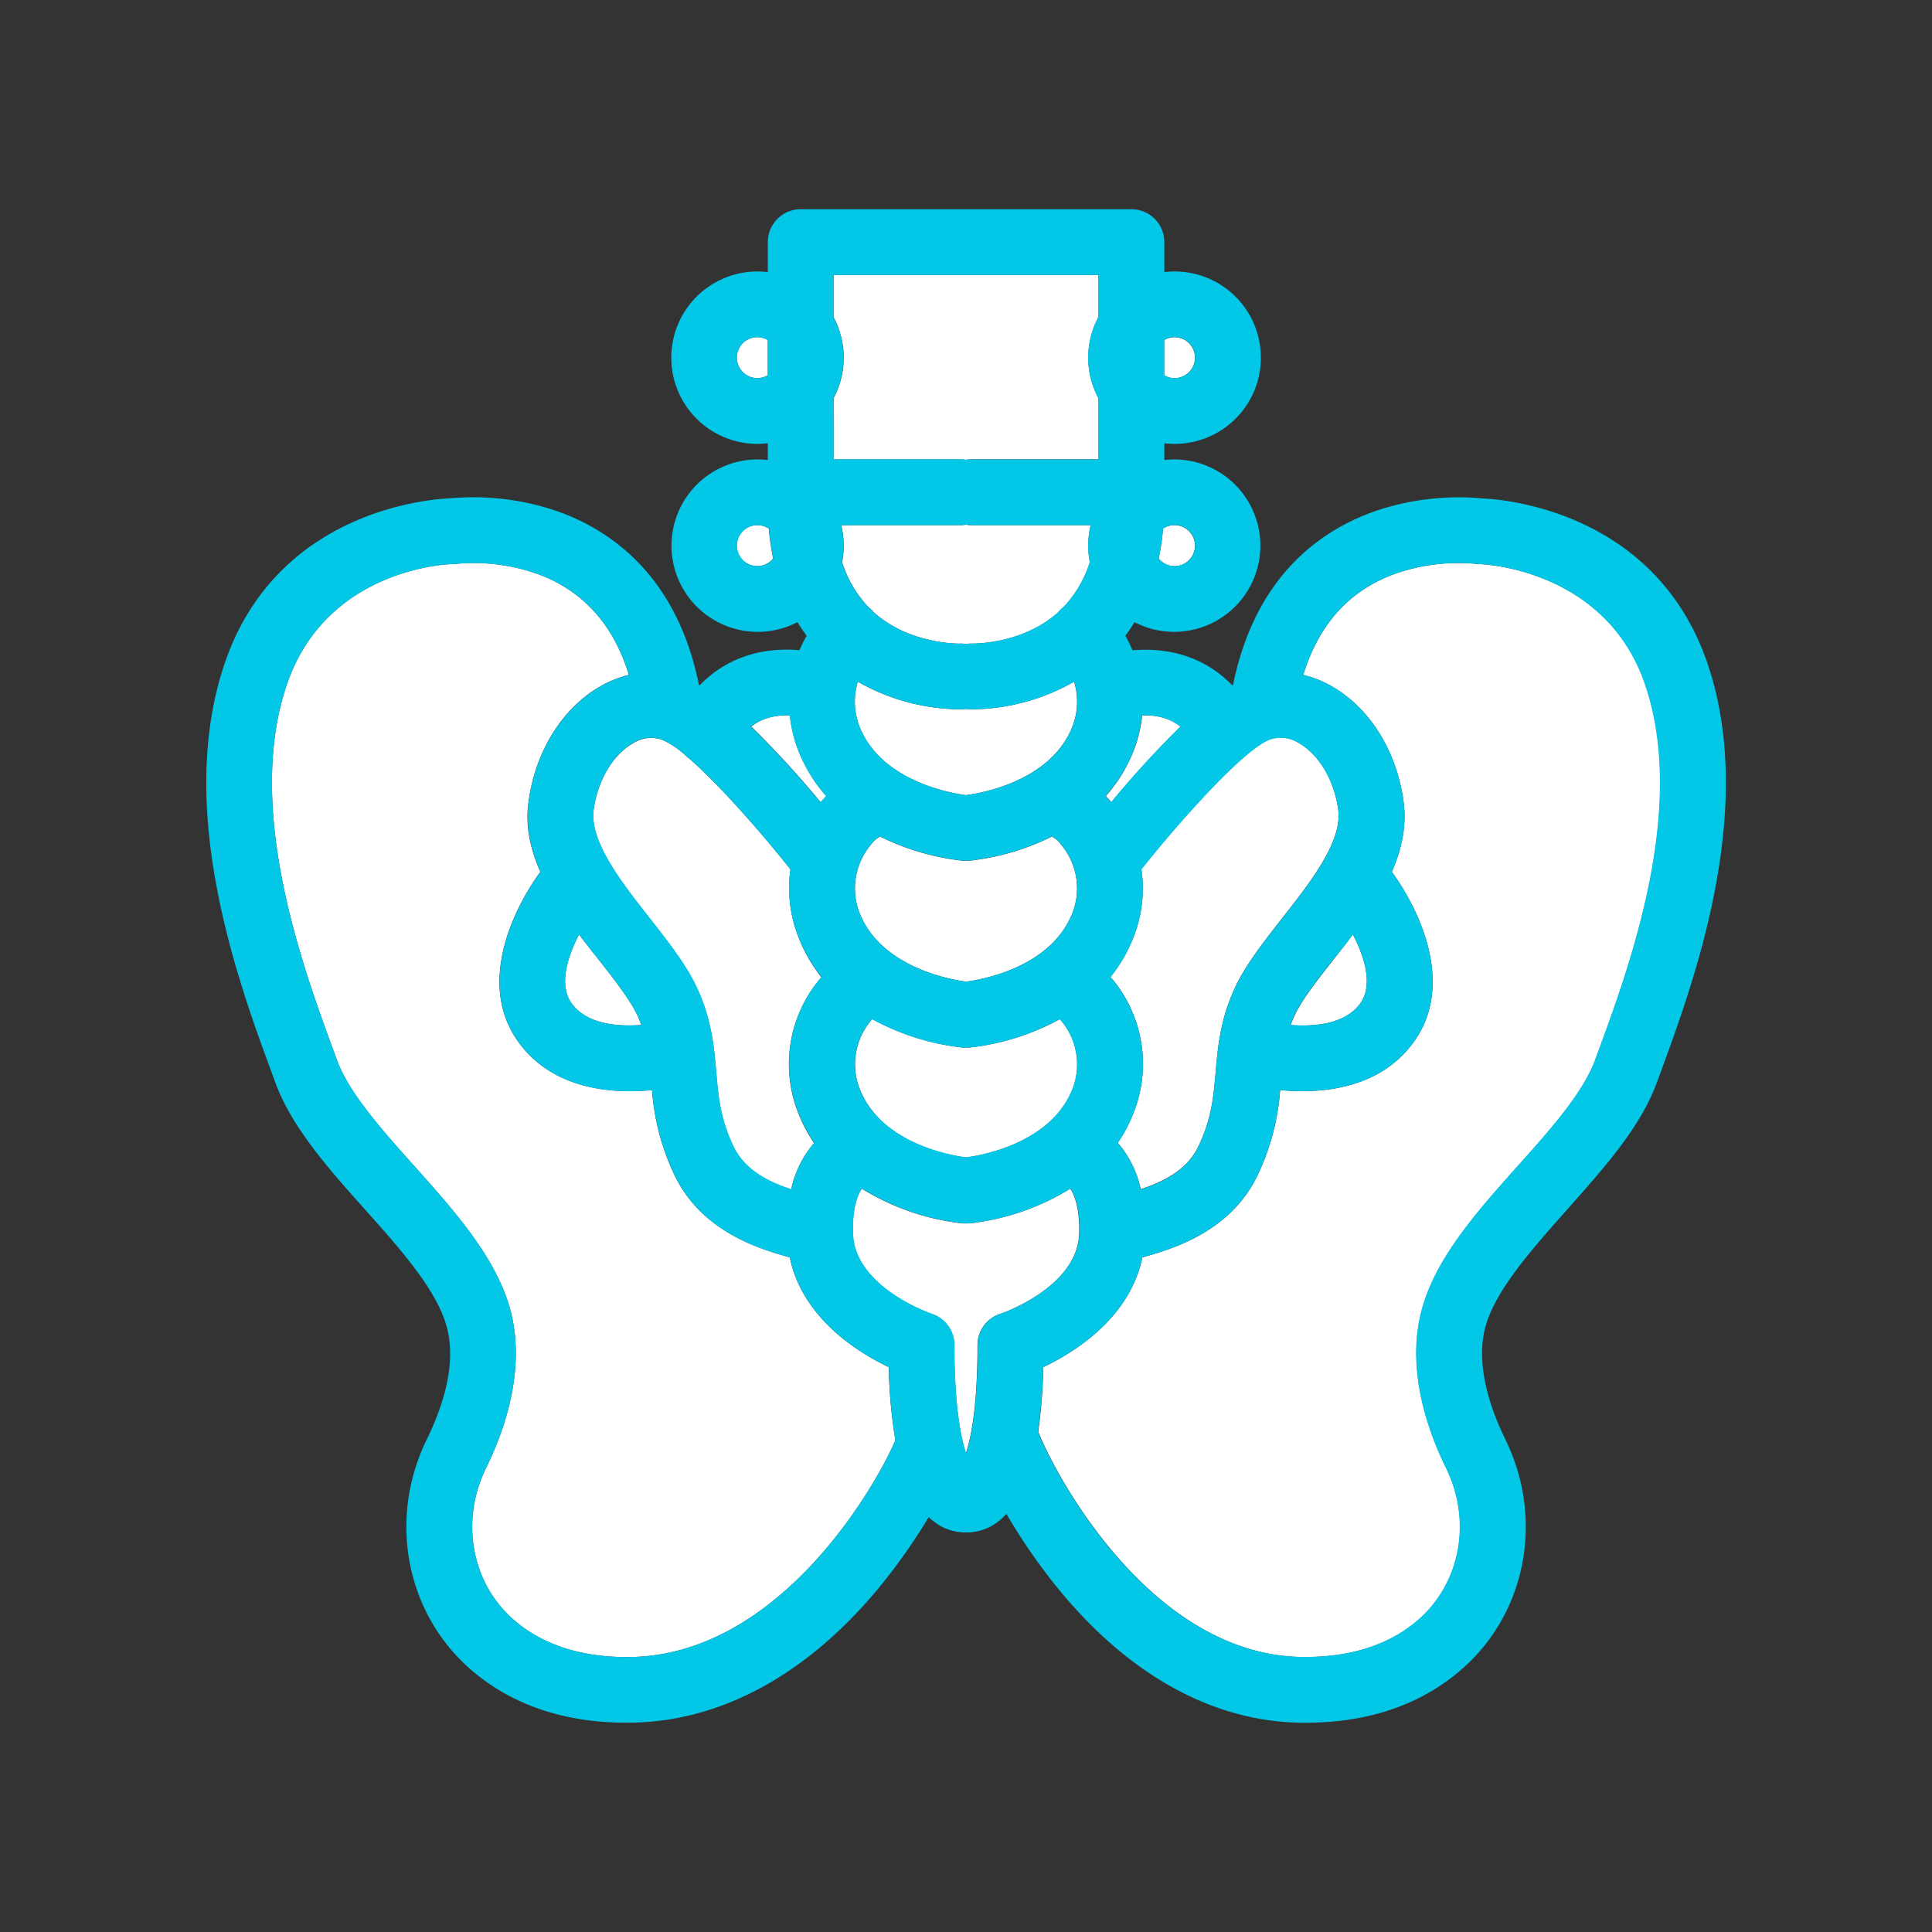
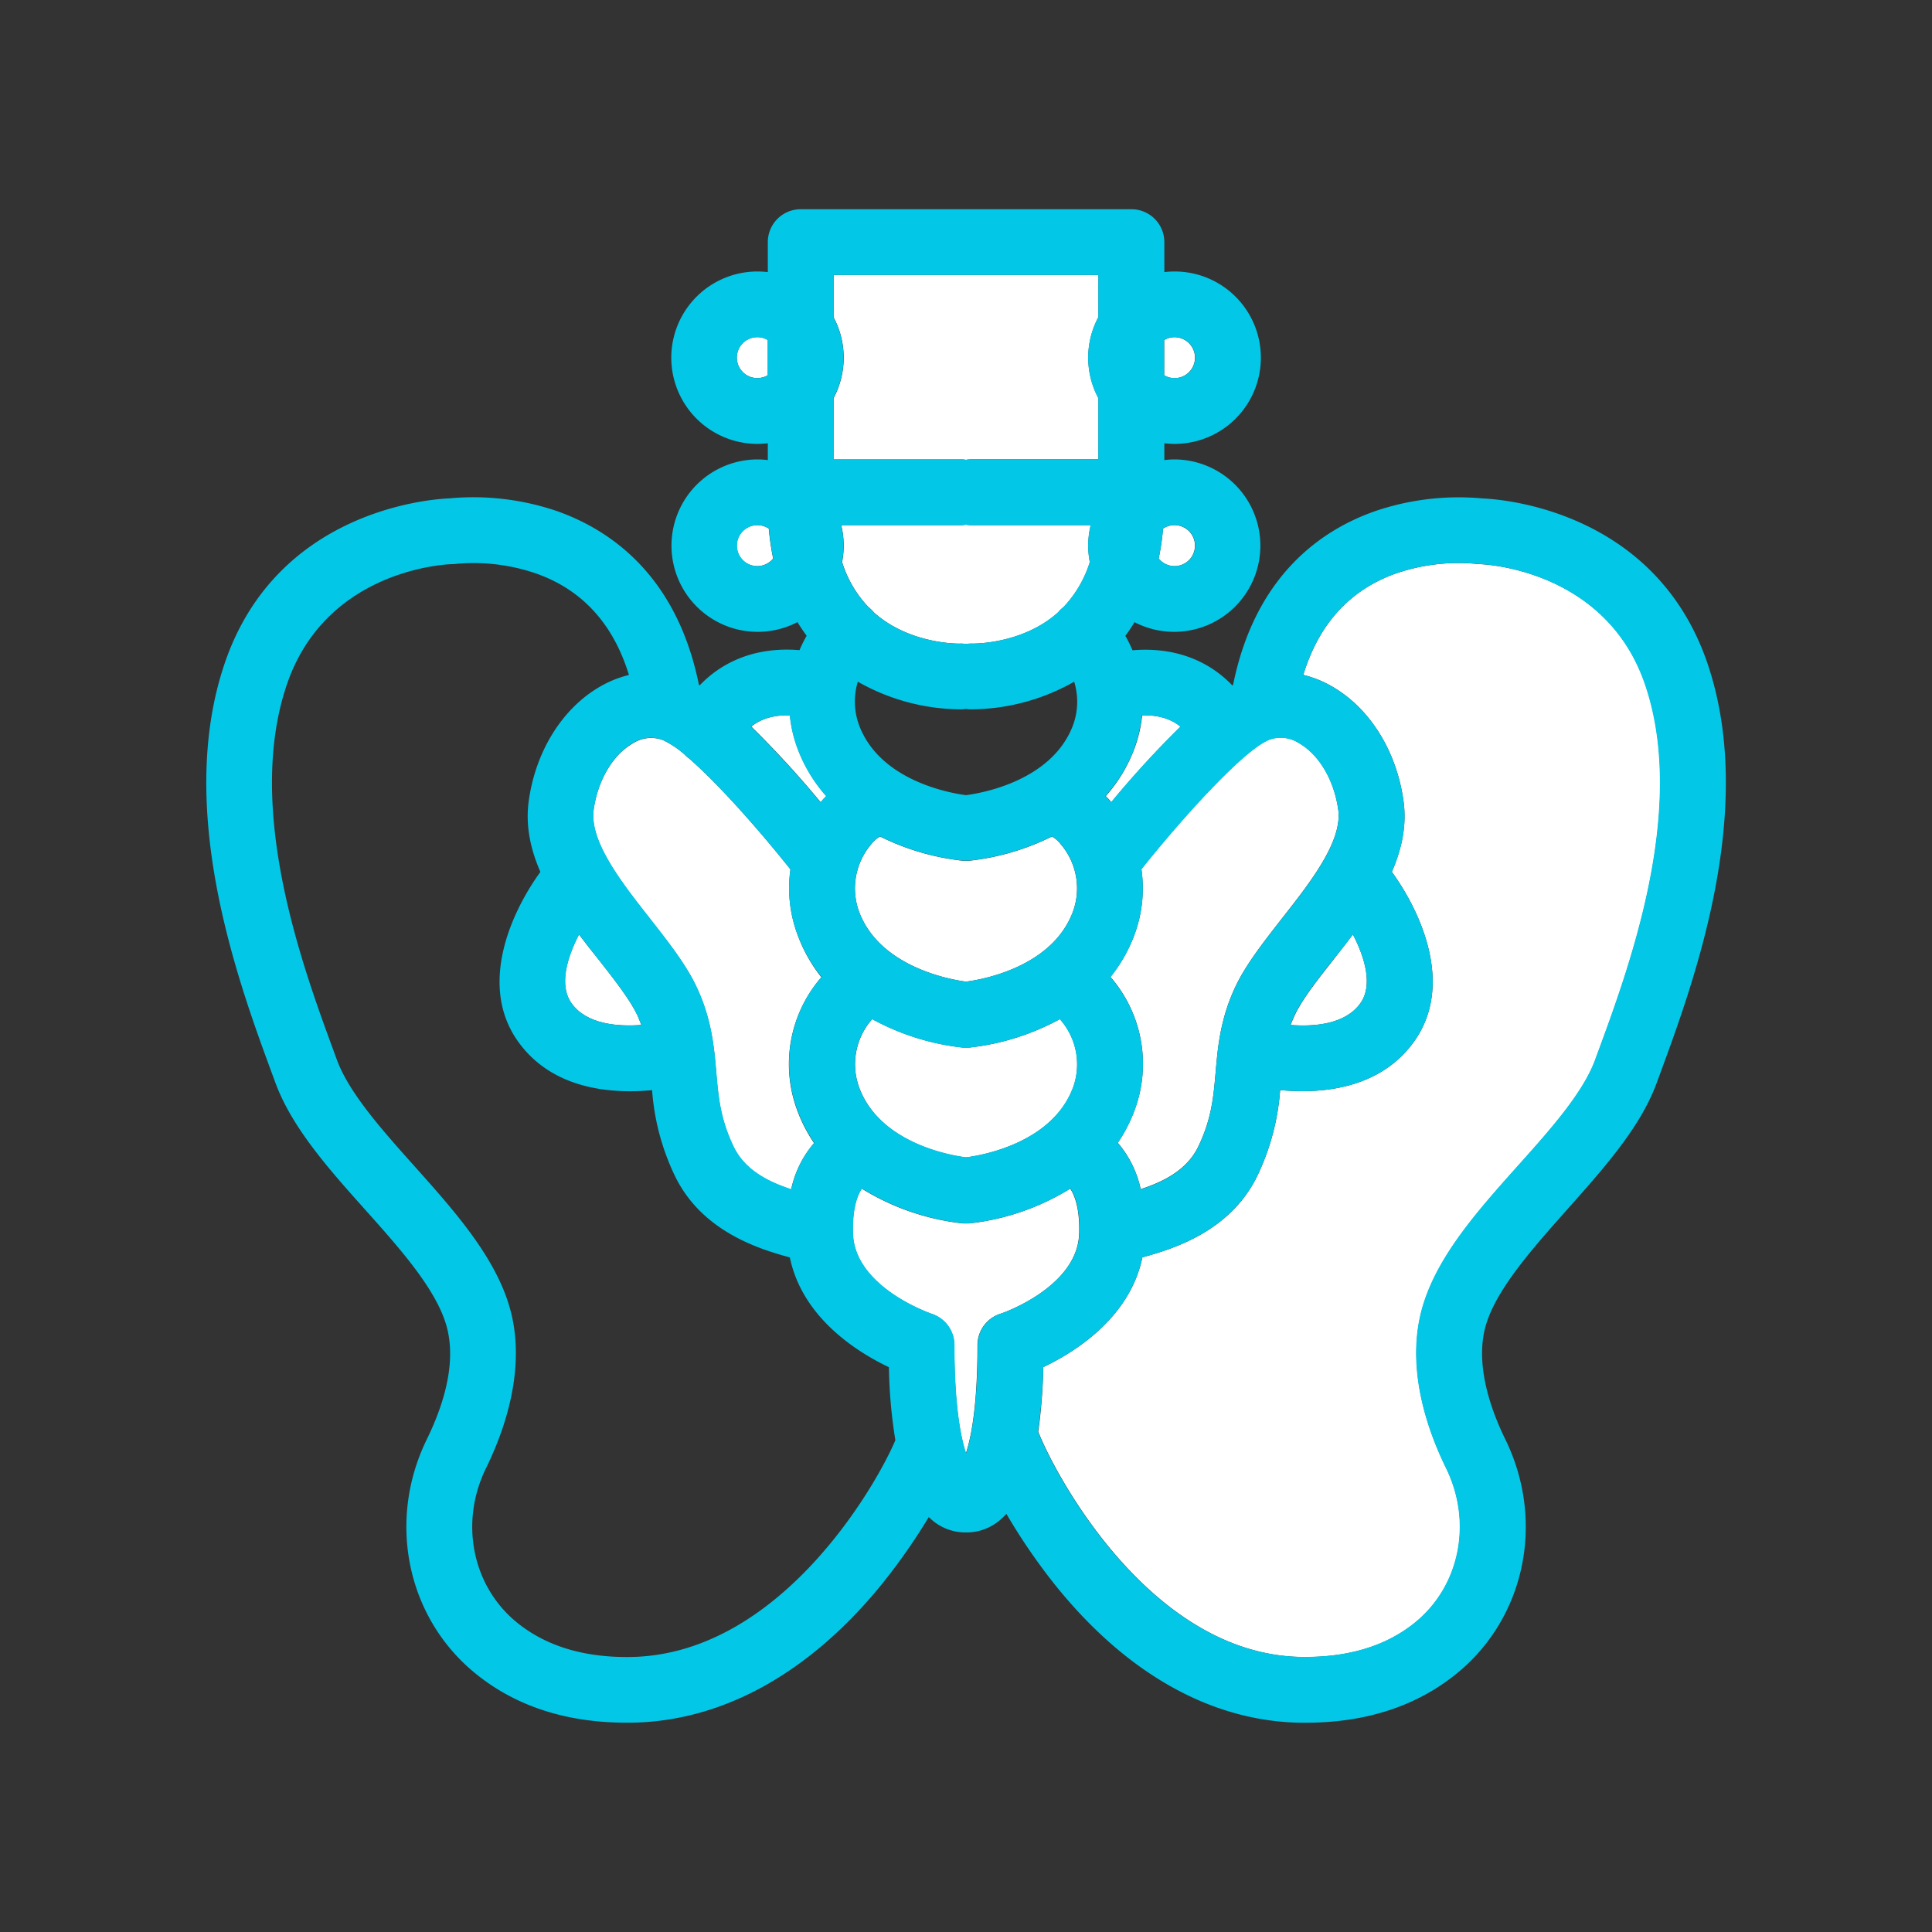
<svg xmlns="http://www.w3.org/2000/svg" id="Layer_1" data-name="Layer 1" viewBox="0 0 500 500">
  <rect x="0" y="0" width="500" height="500" fill="#333333" stroke="none" />
  <title>Reumatologia</title>
  <path d="M293.56,242a39.11,39.11,0,0,1-6.17,10.83,34.28,34.28,0,0,1,6.17,34.66,39,39,0,0,1-4.28,8.26,27,27,0,0,1,5.93,12c5.6-1.83,11.9-4.8,14.89-11,3.45-7.16,3.94-12.79,4.51-19.31s1.19-13.71,5.07-22c2.72-5.78,7.25-11.54,12-17.64,7.41-9.42,15.81-20.09,14.65-28.32-1.07-7.58-4.92-14.15-10.07-17.13a8.73,8.73,0,0,0-7.88-.9c-6.62,2.65-22.67,20.47-33,33.45A34.41,34.41,0,0,1,293.56,242Z" style="fill:#fff" />
  <path d="M287.6,207.63a257.34,257.34,0,0,1,17.93-19.57c-2-1.65-5.16-3.08-9.94-2.93a34.37,34.37,0,0,1-2,8.6,39.09,39.09,0,0,1-7.41,12.3c.4.4.78.82,1.17,1.26C287.42,207.4,287.5,207.52,287.6,207.63Z" style="fill:#fff" />
  <path d="M196,135.91a5.3,5.3,0,1,0,4.09,8.63,66.21,66.21,0,0,1-1.13-7.73A5.28,5.28,0,0,0,196,135.91Z" style="fill:#fff" />
  <path d="M250,119a8.83,8.83,0,0,1,1.37-.12h32.91V103.06a22.26,22.26,0,0,1,0-21V71.16H215.72V82.07a22.26,22.26,0,0,1,0,21V118.9h32.91A8.83,8.83,0,0,1,250,119Z" style="fill:#fff" />
  <path d="M251.37,135.91a8.83,8.83,0,0,1-1.37-.12,8.83,8.83,0,0,1-1.37.12H217.71a22.3,22.3,0,0,1,.23,9.56,29.76,29.76,0,0,0,6.84,11.67,8.47,8.47,0,0,1,1.19,1.12c.07.07.13.16.2.24,9.29,8.3,22,8.06,22.13,8.07a8.16,8.16,0,0,1,1.72.1,8,8,0,0,1,1.63-.11c.27,0,13,.19,22.19-8.07l.19-.23a8.31,8.31,0,0,1,1.22-1.14,29.82,29.82,0,0,0,6.81-11.65,22.3,22.3,0,0,1,.23-9.56Z" style="fill:#fff" />
  <path d="M309.26,92.57a5.3,5.3,0,0,0-5.3-5.3,5.15,5.15,0,0,0-2.67.75v9.1a5.25,5.25,0,0,0,2.67.75A5.31,5.31,0,0,0,309.26,92.57Z" style="fill:#fff" />
  <path d="M304,146.51a5.3,5.3,0,1,0-3-9.7,66.21,66.21,0,0,1-1.13,7.73A5.26,5.26,0,0,0,304,146.51Z" style="fill:#fff" />
  <path d="M198.71,88a5.15,5.15,0,0,0-2.67-.75,5.3,5.3,0,1,0,2.67,9.85Z" style="fill:#fff" />
  <path d="M334,265.27c6.12.47,14.15-.15,18.06-5.62,3.35-4.68,1.13-11.92-1.93-17.81-1.68,2.23-3.39,4.42-5.07,6.55-4.18,5.31-8.12,10.33-10,14.37C334.67,263.61,334.33,264.44,334,265.27Z" style="fill:#fff" />
-   <path d="M204.39,325.4c-7.79-2.14-22.78-6.63-29.81-21.23a61.48,61.48,0,0,1-5.84-22.06c-1.78.17-3.71.28-5.75.28-9.63,0-21.5-2.47-28.92-12.85-10.26-14.34-2.1-33.05,5.76-43.91-2.59-5.86-4-12-3-18.45,1.8-12.83,8.68-23.85,18.38-29.47a28.3,28.3,0,0,1,7.54-3.05c-4-13.11-12-21.9-23.71-26.15a49.55,49.55,0,0,0-21-2.6,8.09,8.09,0,0,1-1,.07c-1.29,0-32.63,1.24-42.81,31.18-10.94,32.19,4.09,73,12.17,95l.8,2.19c3.16,8.61,11.7,18.16,20,27.41,10.85,12.14,22.07,24.7,25.26,38.83,2.6,11.5.27,25.14-6.72,39.45-6.78,13.87-3.6,30.17,7.74,39.63,7.51,6.26,17.5,9.34,29.67,9.17,39-.56,64-45.17,68.57-56.13A129.92,129.92,0,0,1,230,353.81C221.85,349.92,207.64,341.05,204.39,325.4Z" style="fill:#fff" />
  <path d="M279.28,319.23c.19-6.34-1.12-9.8-2.3-11.61a62.65,62.65,0,0,1-26.14,9h-.19l-.57,0h-.16l-.57,0h-.19a62.68,62.68,0,0,1-26.14-9c-1.33,2-2.48,5.55-2.3,11.61.41,14,20.21,20.74,20.41,20.81a8.53,8.53,0,0,1,5.84,8.07c0,15.52,1.62,23.78,3,28,1.41-4.24,3-12.5,3-28A8.5,8.5,0,0,1,258.9,340C259.07,340,278.87,333.21,279.28,319.23Z" style="fill:#fff" />
  <path d="M382.94,146a7,7,0,0,1-1-.08A49.71,49.71,0,0,0,361,148.51c-11.73,4.25-19.68,13-23.71,26.15a28.3,28.3,0,0,1,7.54,3.05c9.7,5.62,16.58,16.64,18.38,29.47.91,6.44-.45,12.59-3,18.45,7.86,10.86,16,29.57,5.76,43.91-7.42,10.38-19.29,12.85-28.92,12.85-2,0-4-.11-5.75-.28a61.48,61.48,0,0,1-5.84,22.06c-7,14.6-22,19.09-29.81,21.23-3.25,15.65-17.46,24.52-25.64,28.41a140.76,140.76,0,0,1-1.31,16.71c4.29,11,29.07,57.74,68.21,58.31,12.21.16,22.16-2.91,29.67-9.17,11.34-9.46,14.52-25.76,7.74-39.63-7-14.31-9.32-27.95-6.72-39.45,3.19-14.13,14.41-26.69,25.26-38.83,8.26-9.25,16.8-18.8,20-27.41l.8-2.19c8.08-21.95,23.11-62.8,12.17-95C415.47,146.94,383.26,146,382.94,146Z" style="fill:#fff" />
  <path d="M274.52,218.49a7.65,7.65,0,0,0-2.27-2,63.44,63.44,0,0,1-21.41,6.27h-.19l-.57,0h-.16l-.57,0h-.19a63.51,63.51,0,0,1-21.41-6.27,7.65,7.65,0,0,0-2.27,2A17.58,17.58,0,0,0,222.35,236c5.44,14.44,24,17.57,27.65,18.05,3.78-.48,22.2-3.58,27.65-18.05A17.58,17.58,0,0,0,274.52,218.49Z" style="fill:#fff" />
  <path d="M149.84,241.84c-3.05,5.89-5.28,13.12-1.93,17.81,3.9,5.45,11.94,6.07,18.06,5.61-.31-.82-.64-1.66-1-2.5-1.9-4-5.84-9.06-10-14.37C153.23,246.25,151.51,244.07,149.84,241.84Z" style="fill:#fff" />
  <path d="M212.4,207.63c.1-.11.18-.22.28-.34q.57-.66,1.17-1.26a39.09,39.09,0,0,1-7.41-12.3,34.37,34.37,0,0,1-2-8.6c-4.82-.16-8,1.28-10,2.91A256.24,256.24,0,0,1,212.4,207.63Z" style="fill:#fff" />
-   <path d="M250,205.79c3.78-.49,22.2-3.59,27.65-18.06a17.68,17.68,0,0,0,.32-11.31,54.37,54.37,0,0,1-26.19,7.15H251a8.94,8.94,0,0,1-1-.11,8.94,8.94,0,0,1-1,.11h-.74A54.39,54.39,0,0,1,222,176.42a17.68,17.68,0,0,0,.32,11.31C227.81,202.21,246.24,205.3,250,205.79Z" style="fill:#fff" />
  <path d="M274.3,263.75a63.24,63.24,0,0,1-23.46,7.36h0l-.15,0-.56,0h-.18l-.56,0-.14,0h-.05a63.24,63.24,0,0,1-23.46-7.36l-.22.24a17.58,17.58,0,0,0-3.13,17.55c5.46,14.48,23.89,17.57,27.65,18,3.77-.49,22.19-3.58,27.65-18A17.58,17.58,0,0,0,274.52,264Z" style="fill:#fff" />
  <path d="M153.63,209.55c-1.16,8.23,7.24,18.9,14.65,28.32,4.79,6.1,9.32,11.86,12,17.65,3.88,8.24,4.52,15.53,5.07,22s1.06,12.15,4.51,19.31c3,6.21,9.29,9.18,14.89,11a27,27,0,0,1,5.93-12,39,39,0,0,1-4.28-8.26,34.28,34.28,0,0,1,6.17-34.66A39.11,39.11,0,0,1,206.44,242,34.44,34.44,0,0,1,204.58,225c-7.79-9.8-18.46-21.94-26.2-28.68a7.73,7.73,0,0,1-1.15-1,24.37,24.37,0,0,0-5.65-3.78,8.73,8.73,0,0,0-7.88.9C158.56,195.4,154.7,202,153.63,209.55Z" style="fill:#fff" />
  <path d="M383.75,129a67.09,67.09,0,0,0-27.8,3.26c-13.65,4.75-31.06,16.41-36.83,45l-.21.12c-5.19-5.46-13.62-10.1-25.82-9.09a35.1,35.1,0,0,0-1.85-3.74c.84-1.14,1.64-2.31,2.37-3.53A22.31,22.31,0,1,0,304,118.9a21.26,21.26,0,0,0-2.67.17v-4.36a23.33,23.33,0,0,0,2.67.17,22.31,22.31,0,0,0,0-44.62,23.35,23.35,0,0,0-2.67.16V62.66a8.51,8.51,0,0,0-8.51-8.51H207.22a8.51,8.51,0,0,0-8.51,8.51v7.76a23.35,23.35,0,0,0-2.67-.16,22.31,22.31,0,0,0,0,44.62,23.33,23.33,0,0,0,2.67-.17v4.36a21.26,21.26,0,0,0-2.67-.17A22.31,22.31,0,1,0,206.39,161c.73,1.22,1.53,2.39,2.37,3.53a35.91,35.91,0,0,0-1.85,3.73c-12.2-1-20.63,3.64-25.82,9.1l-.21-.12c-5.77-28.55-23.18-40.21-36.83-45a67.09,67.09,0,0,0-27.8-3.26c-5.14.22-44.66,3.18-58.1,42.69C45.27,209.57,61.65,254.1,70.46,278l.8,2.17c4.27,11.66,13.91,22.45,23.24,32.89s19.13,21.41,21.35,31.25-1.73,20.71-5.41,28.23c-10.23,20.93-5.24,45.67,12.13,60.16,10.44,8.71,23.75,13.13,39.56,13.13h1.25c23.14-.34,45.18-12.28,63.76-34.53a155,155,0,0,0,13.22-18.68c.3.28.59.56.9.81a13.22,13.22,0,0,0,8.43,3.16h.62a13.22,13.22,0,0,0,8.43-3.16,17.63,17.63,0,0,0,1.72-1.64A155,155,0,0,0,273,410.1c18.44,23,40.46,35.4,63.66,35.74h1.25c15.81,0,29.12-4.42,39.56-13.13,17.37-14.49,22.36-39.23,12.13-60.16-3.68-7.52-7.6-18.53-5.41-28.23s12-20.72,21.35-31.25,19-21.23,23.24-32.89l.8-2.17c8.81-23.92,25.19-68.45,12.31-106.34C428.41,132.17,388.89,129.21,383.75,129ZM301.29,88a5.15,5.15,0,0,1,2.67-.75,5.3,5.3,0,1,1-2.67,9.85ZM301,136.81a5.31,5.31,0,1,1-1.13,7.73A66.21,66.21,0,0,0,301,136.81ZM196,97.87a5.3,5.3,0,1,1,0-10.6,5.15,5.15,0,0,1,2.67.75v9.1A5.25,5.25,0,0,1,196,97.87Zm0,48.64a5.3,5.3,0,1,1,3-9.7,66.21,66.21,0,0,0,1.13,7.73A5.26,5.26,0,0,1,196,146.51Zm132.38,45a8.73,8.73,0,0,1,7.88.9c5.15,3,9,9.55,10.07,17.13,1.16,8.23-7.24,18.9-14.65,28.32-4.79,6.1-9.32,11.86-12,17.64-3.88,8.25-4.52,15.54-5.07,22s-1.06,12.15-4.51,19.31c-3,6.21-9.29,9.18-14.89,11a27,27,0,0,0-5.93-12,39,39,0,0,0,4.28-8.26,34.28,34.28,0,0,0-6.17-34.66A39.11,39.11,0,0,0,293.56,242,34.41,34.41,0,0,0,295.42,225C305.75,212,321.8,194.17,328.42,191.52Zm21.74,50.32c3.06,5.89,5.28,13.13,1.93,17.81-3.91,5.47-11.94,6.09-18.06,5.62.3-.83.64-1.66,1-2.51,1.9-4,5.84-9.06,10-14.37C346.77,246.26,348.48,244.07,350.16,241.84Zm-56.6-48.11a34.37,34.37,0,0,0,2-8.6c4.78-.15,7.92,1.28,9.94,2.93a257.34,257.34,0,0,0-17.93,19.57c-.1-.11-.18-.23-.28-.34-.39-.44-.77-.86-1.17-1.26A39.09,39.09,0,0,0,293.56,193.73Zm-77.84-90.67a22.26,22.26,0,0,0,0-21V71.16h68.56V82.07a22.26,22.26,0,0,0,0,21V118.9H251.37A8.83,8.83,0,0,0,250,119a8.83,8.83,0,0,0-1.37-.12H215.72Zm66.34,42.41a29.82,29.82,0,0,1-6.81,11.65,8.31,8.31,0,0,0-1.22,1.14l-.19.23c-9.24,8.26-21.92,8.08-22.19,8.07a8,8,0,0,0-1.63.11,8.16,8.16,0,0,0-1.72-.1c-.14,0-12.84.23-22.13-8.07-.07-.08-.13-.17-.2-.24a8.47,8.47,0,0,0-1.19-1.12,29.76,29.76,0,0,1-6.84-11.67,22.3,22.3,0,0,0-.23-9.56h30.92a8.83,8.83,0,0,0,1.37-.12,8.83,8.83,0,0,0,1.37.12h30.92a22.3,22.3,0,0,0-.23,9.56ZM277.65,236c-5.45,14.47-23.87,17.57-27.65,18.05-3.7-.48-22.21-3.61-27.65-18.05a17.58,17.58,0,0,1,3.13-17.55,7.65,7.65,0,0,1,2.27-2,63.51,63.51,0,0,0,21.41,6.27h.19l.57,0h.16l.57,0h.19a63.44,63.44,0,0,0,21.41-6.27,7.65,7.65,0,0,1,2.27,2A17.58,17.58,0,0,1,277.65,236Zm0,45.5c-5.46,14.47-23.88,17.56-27.65,18-3.76-.48-22.19-3.57-27.65-18A17.58,17.58,0,0,1,225.48,264l.22-.24a63.24,63.24,0,0,0,23.46,7.36h.05l.14,0,.56,0h.18l.56,0,.15,0h0a63.24,63.24,0,0,0,23.46-7.36l.22.24A17.58,17.58,0,0,1,277.65,281.54ZM222,176.42a54.39,54.39,0,0,0,26.19,7.15H249a8.94,8.94,0,0,0,1-.11,8.94,8.94,0,0,0,1,.11h.74A54.37,54.37,0,0,0,278,176.42a17.68,17.68,0,0,1-.32,11.31C272.2,202.2,253.78,205.3,250,205.79c-3.76-.49-22.19-3.58-27.65-18.06A17.68,17.68,0,0,1,222,176.42Zm-17.62,8.71a34.37,34.37,0,0,0,2,8.6,39.09,39.09,0,0,0,7.41,12.3q-.6.6-1.17,1.26c-.1.12-.18.23-.28.34a256.24,256.24,0,0,0-18-19.59C196.44,186.41,199.59,185,204.41,185.13Zm-32.83,6.39a24.37,24.37,0,0,1,5.65,3.78,7.73,7.73,0,0,0,1.15,1c7.74,6.74,18.41,18.88,26.2,28.68A34.44,34.44,0,0,0,206.44,242a39.11,39.11,0,0,0,6.17,10.83,34.28,34.28,0,0,0-6.17,34.66,39,39,0,0,0,4.28,8.26,27,27,0,0,0-5.93,12c-5.6-1.83-11.9-4.8-14.89-11-3.45-7.16-3.94-12.79-4.51-19.31s-1.19-13.71-5.07-22c-2.72-5.79-7.25-11.55-12-17.65-7.41-9.42-15.81-20.09-14.65-28.32,1.07-7.58,4.93-14.15,10.07-17.13A8.73,8.73,0,0,1,171.58,191.52ZM166,265.26c-6.12.46-14.16-.16-18.06-5.61-3.35-4.69-1.12-11.92,1.93-17.81,1.67,2.23,3.39,4.41,5.07,6.55,4.18,5.31,8.12,10.33,10,14.37C165.33,263.6,165.66,264.44,166,265.26Zm-2.84,163.57c-12.17.17-22.16-2.91-29.67-9.17-11.34-9.46-14.52-25.76-7.74-39.63,7-14.31,9.32-27.95,6.72-39.45-3.19-14.13-14.41-26.69-25.26-38.83-8.26-9.25-16.8-18.8-20-27.41l-.8-2.19c-8.08-21.95-23.11-62.8-12.17-95C84.43,147.22,115.77,146,117.06,146a8.09,8.09,0,0,0,1-.07,49.55,49.55,0,0,1,21,2.6c11.73,4.25,19.68,13,23.71,26.15a28.3,28.3,0,0,0-7.54,3.05c-9.7,5.62-16.58,16.64-18.38,29.47-.91,6.44.45,12.59,3,18.45-7.86,10.86-16,29.57-5.76,43.91,7.42,10.38,19.29,12.85,28.92,12.85,2,0,4-.11,5.75-.28a61.48,61.48,0,0,0,5.84,22.06c7,14.6,22,19.09,29.81,21.23,3.25,15.65,17.46,24.52,25.64,28.41a129.92,129.92,0,0,0,1.67,18.89C227.15,383.66,202.15,428.27,163.13,428.83ZM258.9,340a8.5,8.5,0,0,0-5.87,8.08c0,15.52-1.62,23.78-3,28-1.41-4.24-3-12.5-3-28a8.53,8.53,0,0,0-5.84-8.07c-.2-.07-20-6.83-20.41-20.81-.18-6.06,1-9.65,2.3-11.61a62.68,62.68,0,0,0,26.14,9h.19l.57,0h.16l.57,0h.19a62.65,62.65,0,0,0,26.14-9c1.18,1.81,2.49,5.27,2.3,11.61C278.87,333.21,259.07,340,258.9,340Zm154.68-67.88-.8,2.19c-3.16,8.61-11.7,18.16-20,27.41-10.85,12.14-22.07,24.7-25.26,38.83-2.6,11.5-.27,25.14,6.72,39.45,6.78,13.87,3.6,30.17-7.74,39.63-7.51,6.26-17.46,9.33-29.67,9.17-39.14-.57-63.92-47.28-68.21-58.31A140.76,140.76,0,0,0,270,353.81c8.18-3.89,22.39-12.76,25.64-28.41,7.79-2.14,22.78-6.63,29.81-21.23a61.48,61.48,0,0,0,5.84-22.06c1.78.17,3.71.28,5.75.28,9.63,0,21.5-2.47,28.92-12.85,10.26-14.34,2.1-33.05-5.76-43.91,2.59-5.86,3.95-12,3-18.45-1.8-12.83-8.68-23.85-18.38-29.47a28.3,28.3,0,0,0-7.54-3.05c4-13.11,12-21.9,23.71-26.15a49.71,49.71,0,0,1,20.91-2.61,7,7,0,0,0,1,.08c.32,0,32.53,1,42.81,31.18C436.69,209.35,421.66,250.2,413.58,272.15Z" style="fill:#03c7e7" />
</svg>